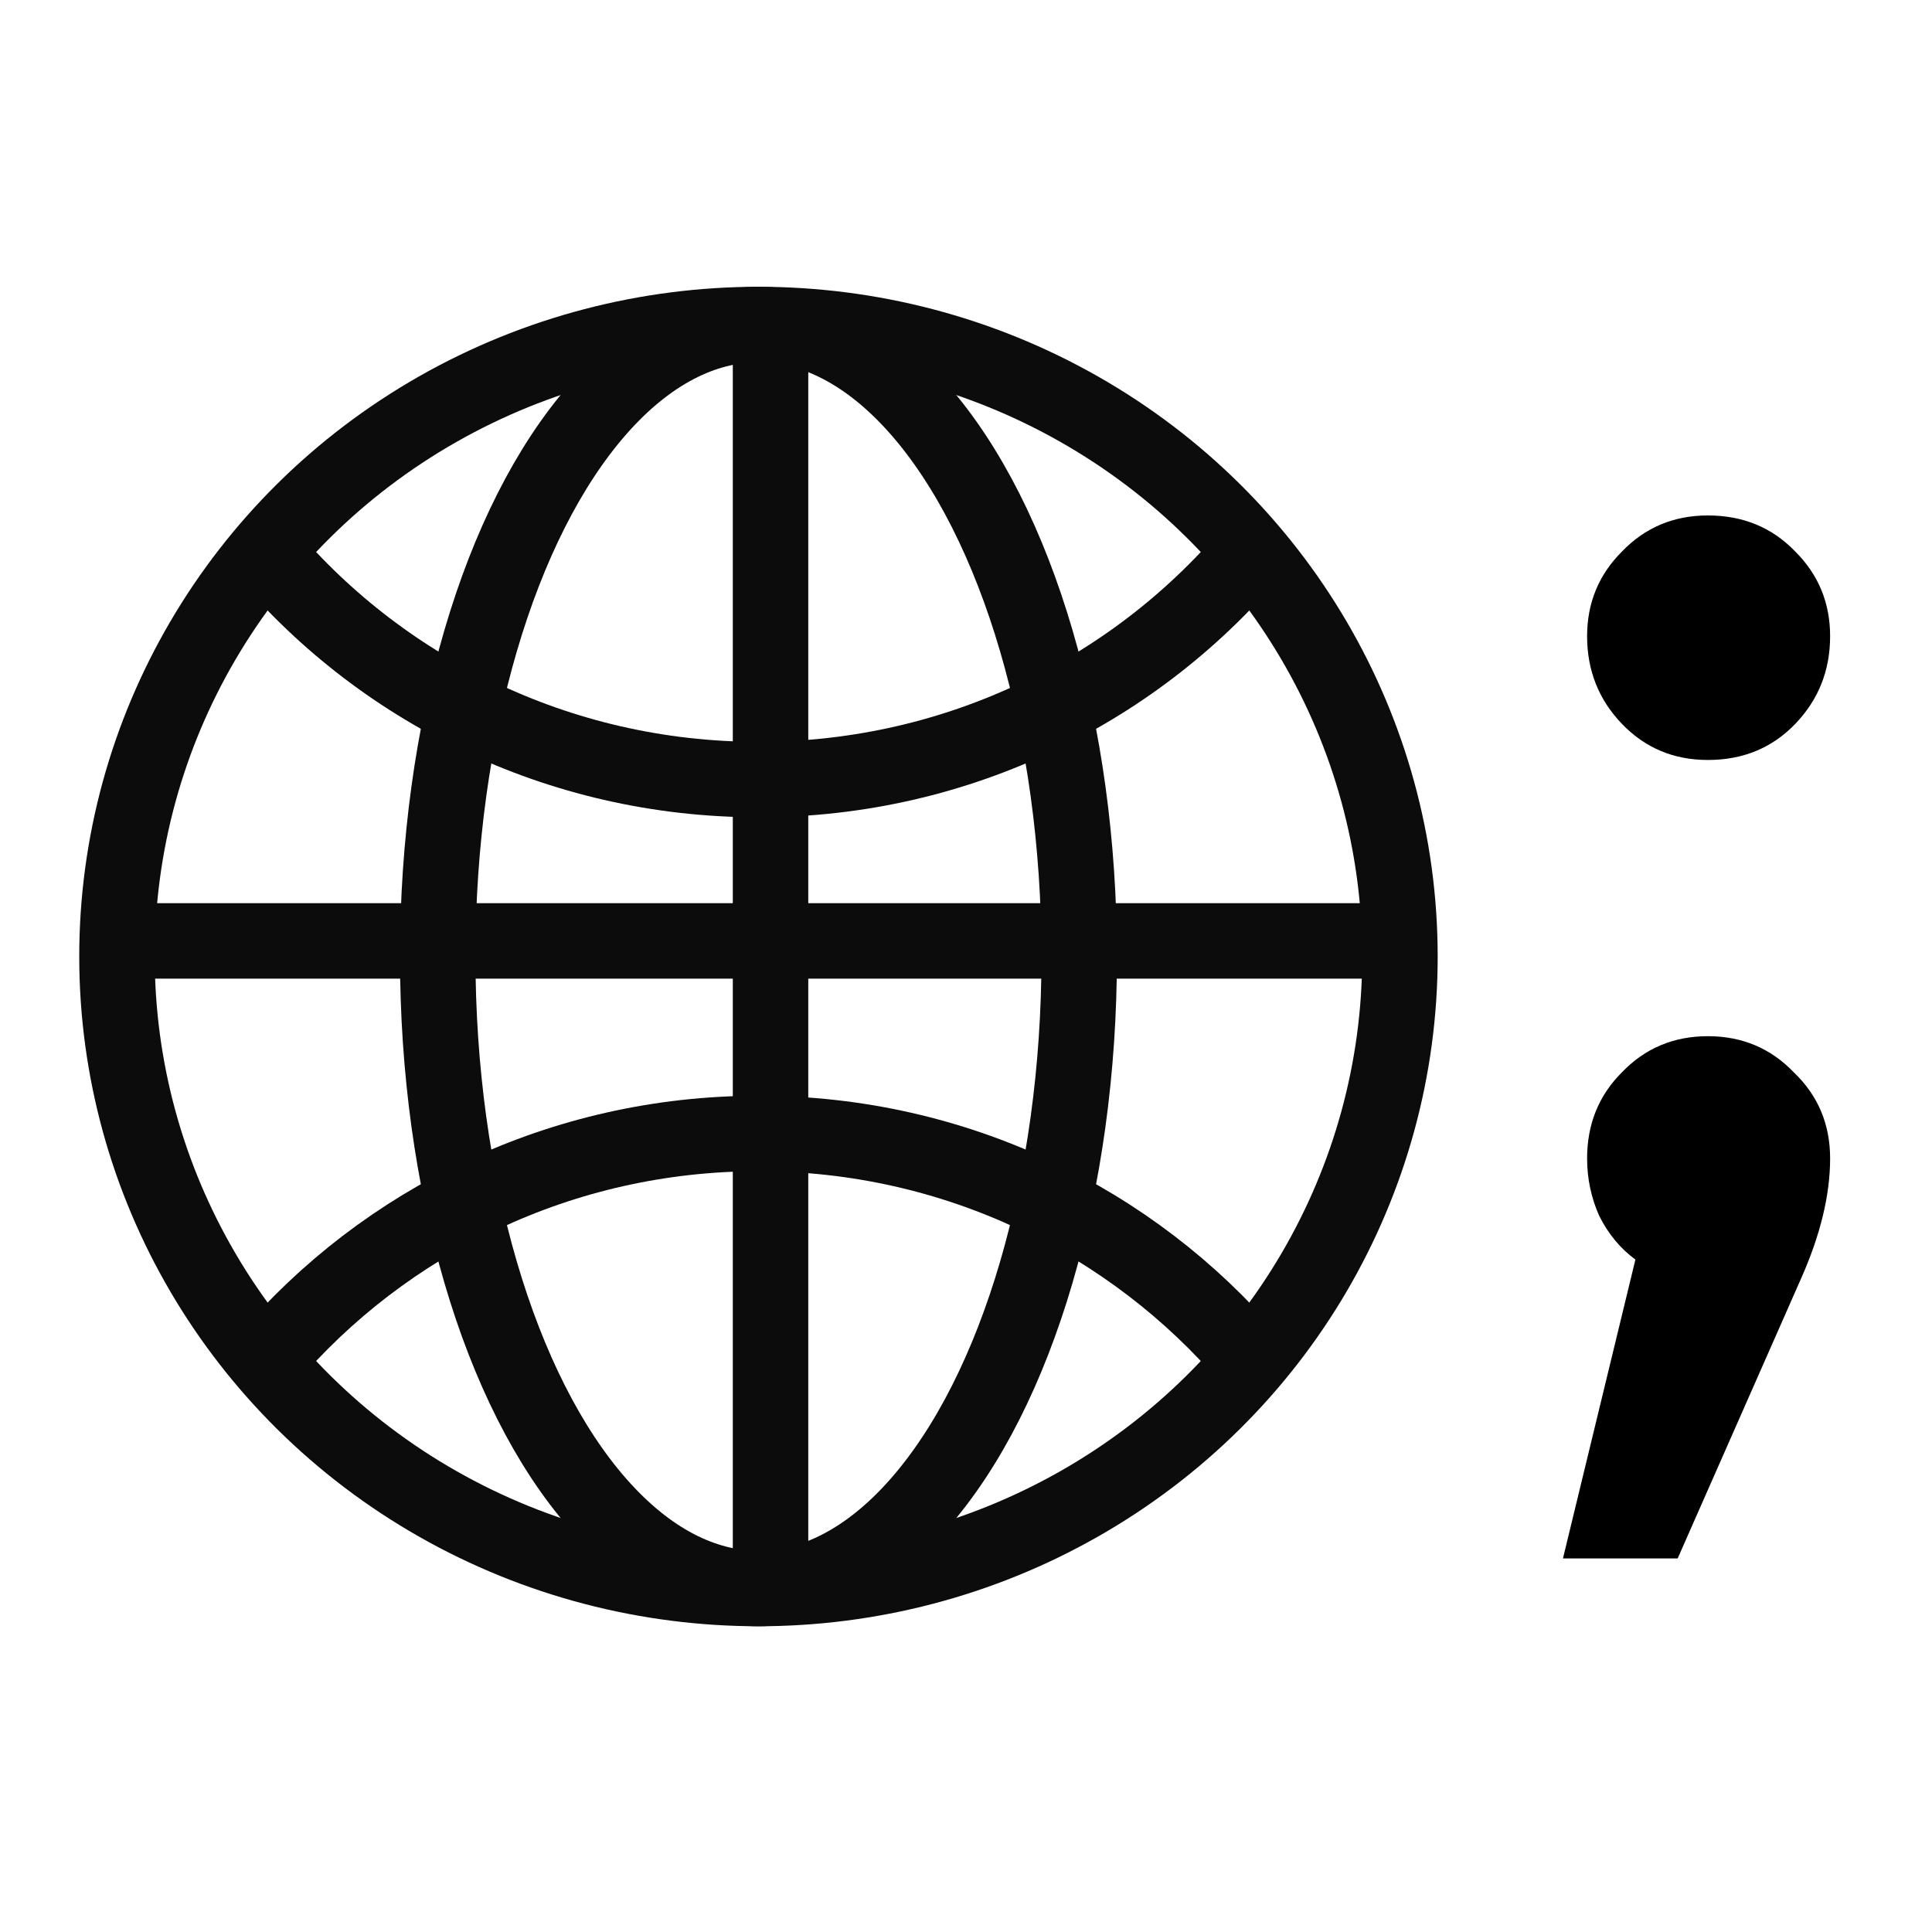
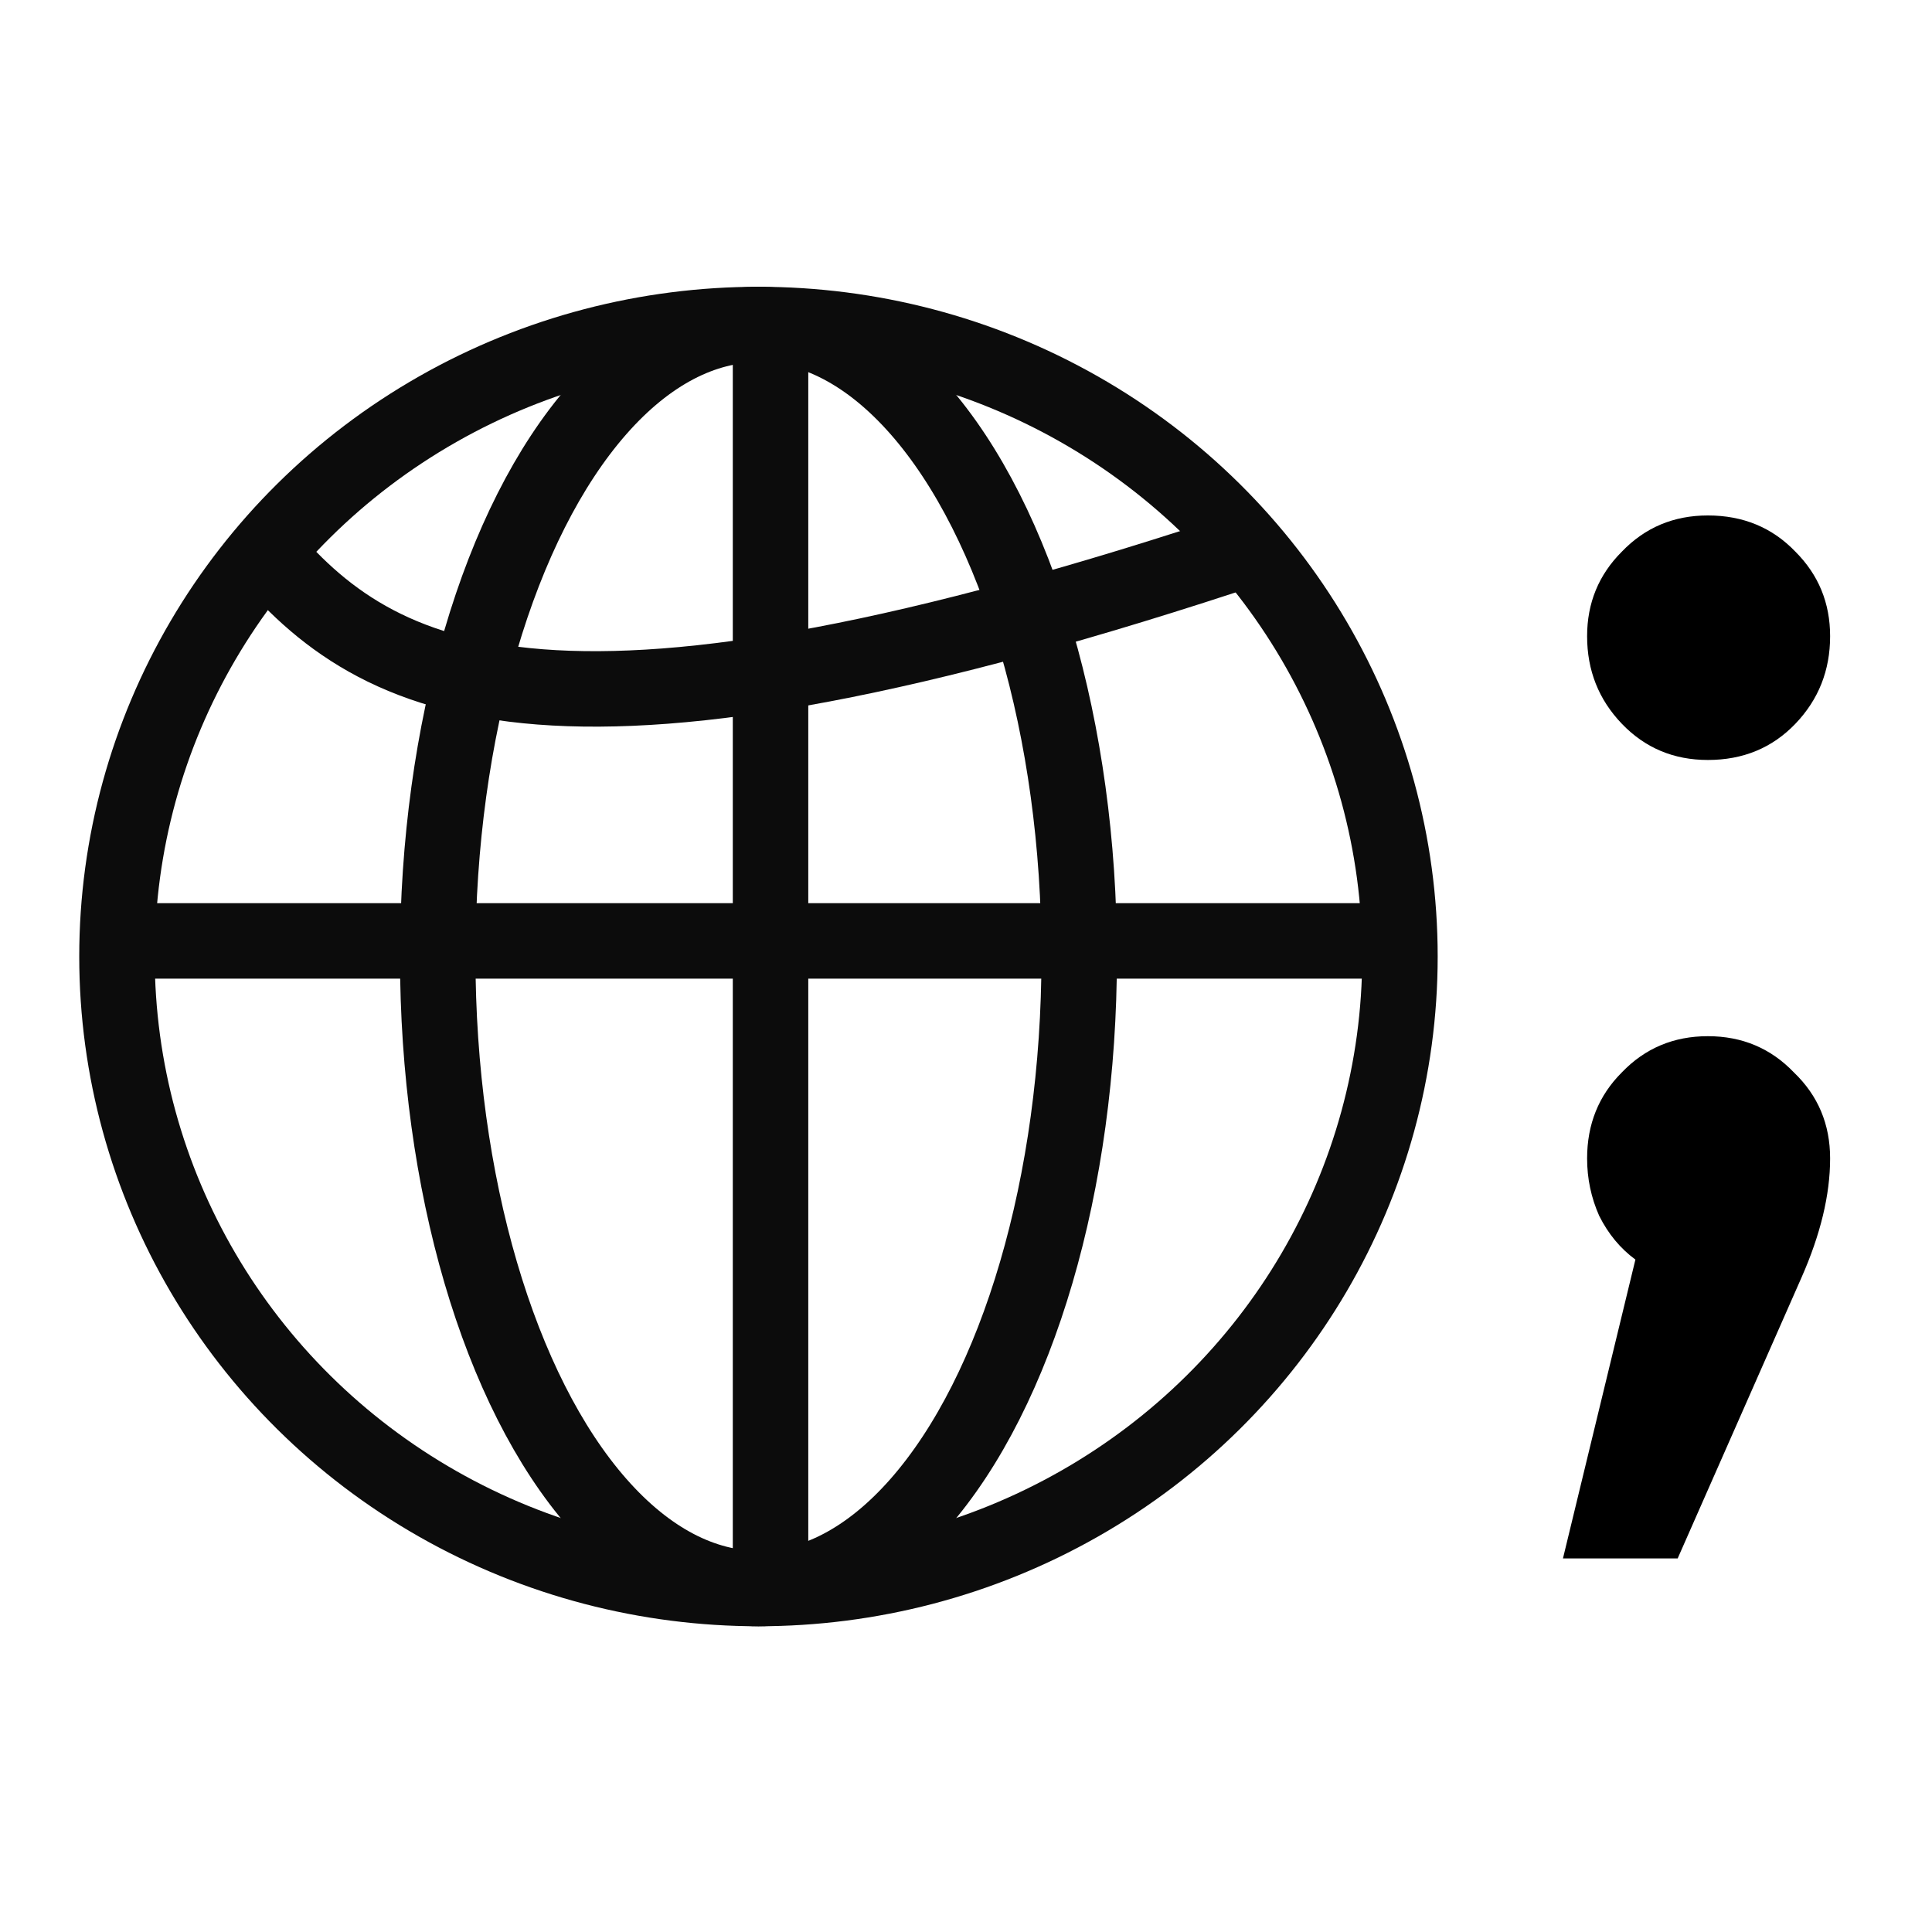
<svg xmlns="http://www.w3.org/2000/svg" width="512" height="512" viewBox="0 0 512 512" fill="none">
  <g clip-path="url(#clip0_1_14)">
    <line x1="31.85" y1="249.35" x2="371" y2="249.35" stroke="#0C0C0C" stroke-width="20" />
-     <path d="M333.028 144.621C301.859 182.431 254.293 206.591 201 206.591C147.707 206.591 100.141 182.431 68.972 144.621" stroke="#0C0C0C" stroke-width="20" />
-     <path d="M70.726 360.261C101.911 323.655 148.697 300.384 201 300.384C253.303 300.384 300.089 323.655 331.274 360.261" stroke="#0C0C0C" stroke-width="20" />
+     <path d="M333.028 144.621C147.707 206.591 100.141 182.431 68.972 144.621" stroke="#0C0C0C" stroke-width="20" />
    <line x1="204.2" y1="91.862" x2="204.2" y2="426" stroke="#0C0C0C" stroke-width="20" />
    <ellipse cx="201" cy="253.488" rx="170" ry="167.488" stroke="#0C0C0C" stroke-width="20" />
    <ellipse cx="201" cy="253.488" rx="85" ry="167.488" stroke="#0C0C0C" stroke-width="20" />
    <path d="M452.6 136.6C461.933 136.6 469.667 139.8 475.8 146.2C481.933 152.333 485 159.8 485 168.6C485 177.667 481.933 185.4 475.8 191.8C469.667 198.2 461.933 201.4 452.6 201.4C443.533 201.4 435.933 198.2 429.8 191.8C423.667 185.4 420.6 177.667 420.6 168.6C420.6 159.8 423.667 152.333 429.8 146.2C435.933 139.8 443.533 136.6 452.6 136.6ZM452.6 274.6C461.667 274.6 469.267 277.8 475.4 284.2C481.8 290.333 485 297.933 485 307C485 316.6 482.467 327.133 477.4 338.6L444.6 413H414.2L433.4 333.8C429.4 330.867 426.2 327 423.8 322.2C421.667 317.4 420.6 312.333 420.6 307C420.6 297.933 423.667 290.333 429.8 284.2C435.933 277.8 443.533 274.6 452.6 274.6Z" fill="black" />
  </g>
  <defs>
    <clipPath id="clip0_1_14">
      <rect width="512" height="512" fill="white" />
    </clipPath>
  </defs>
</svg>